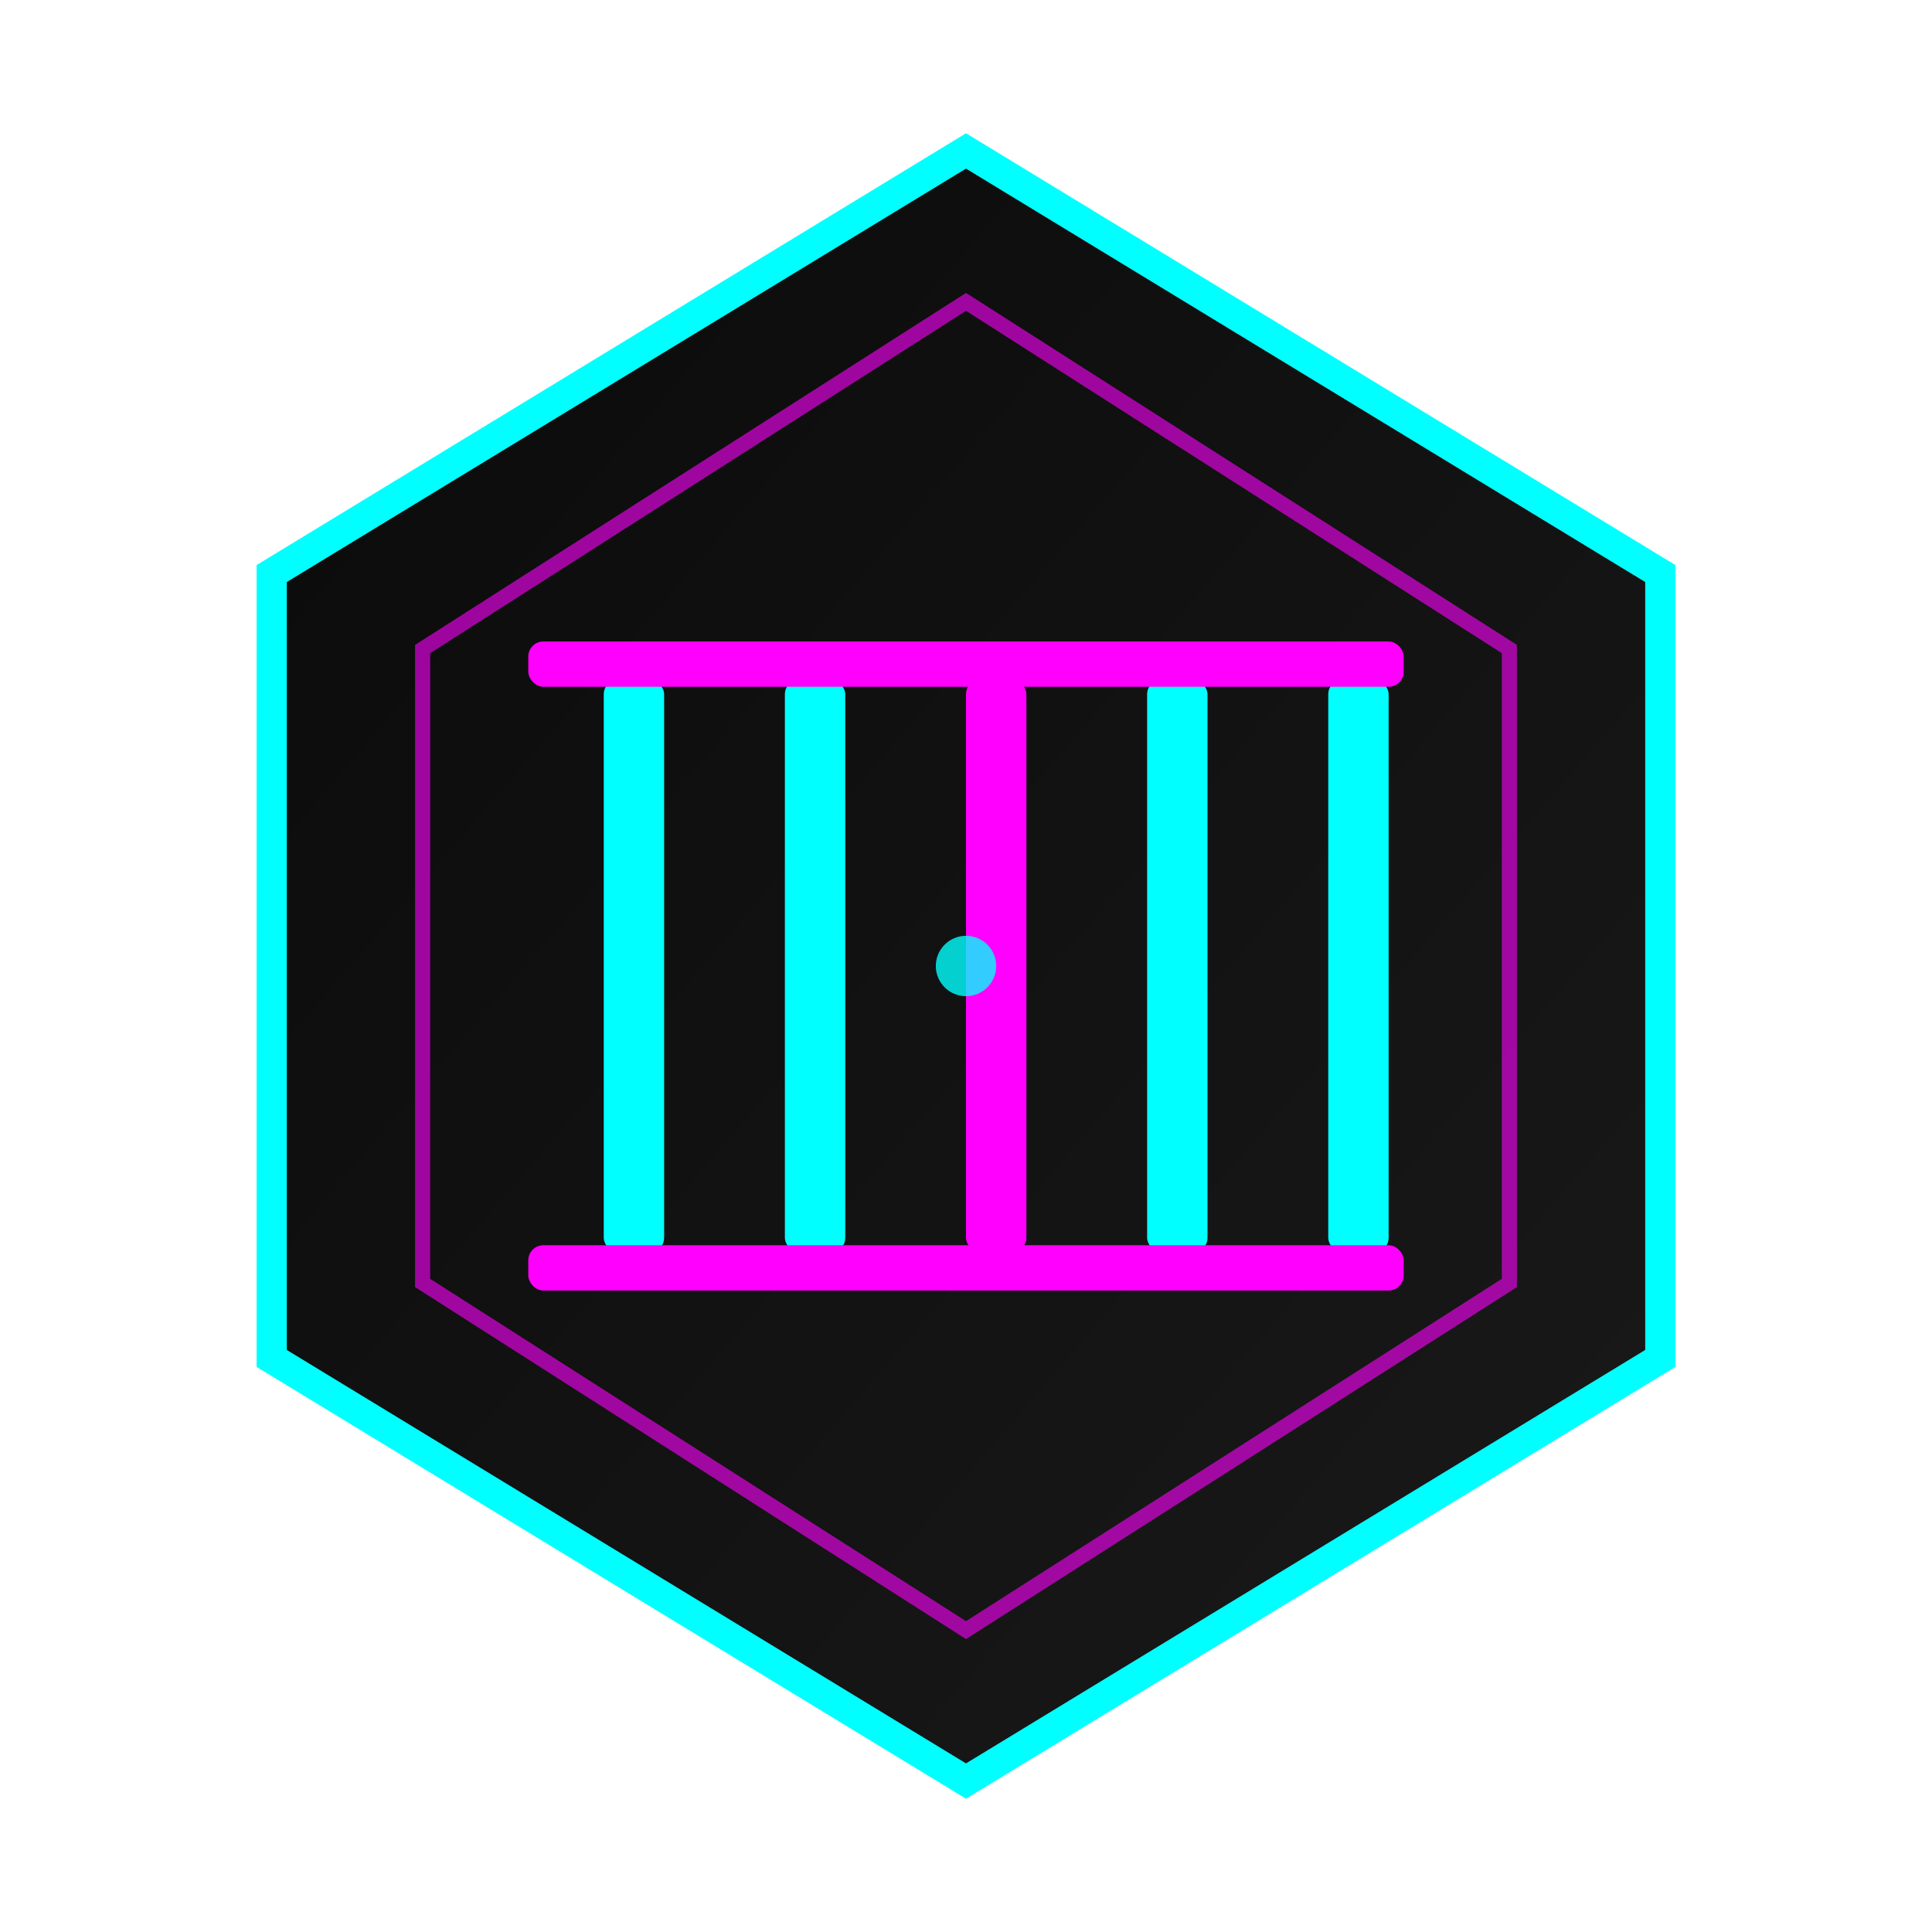
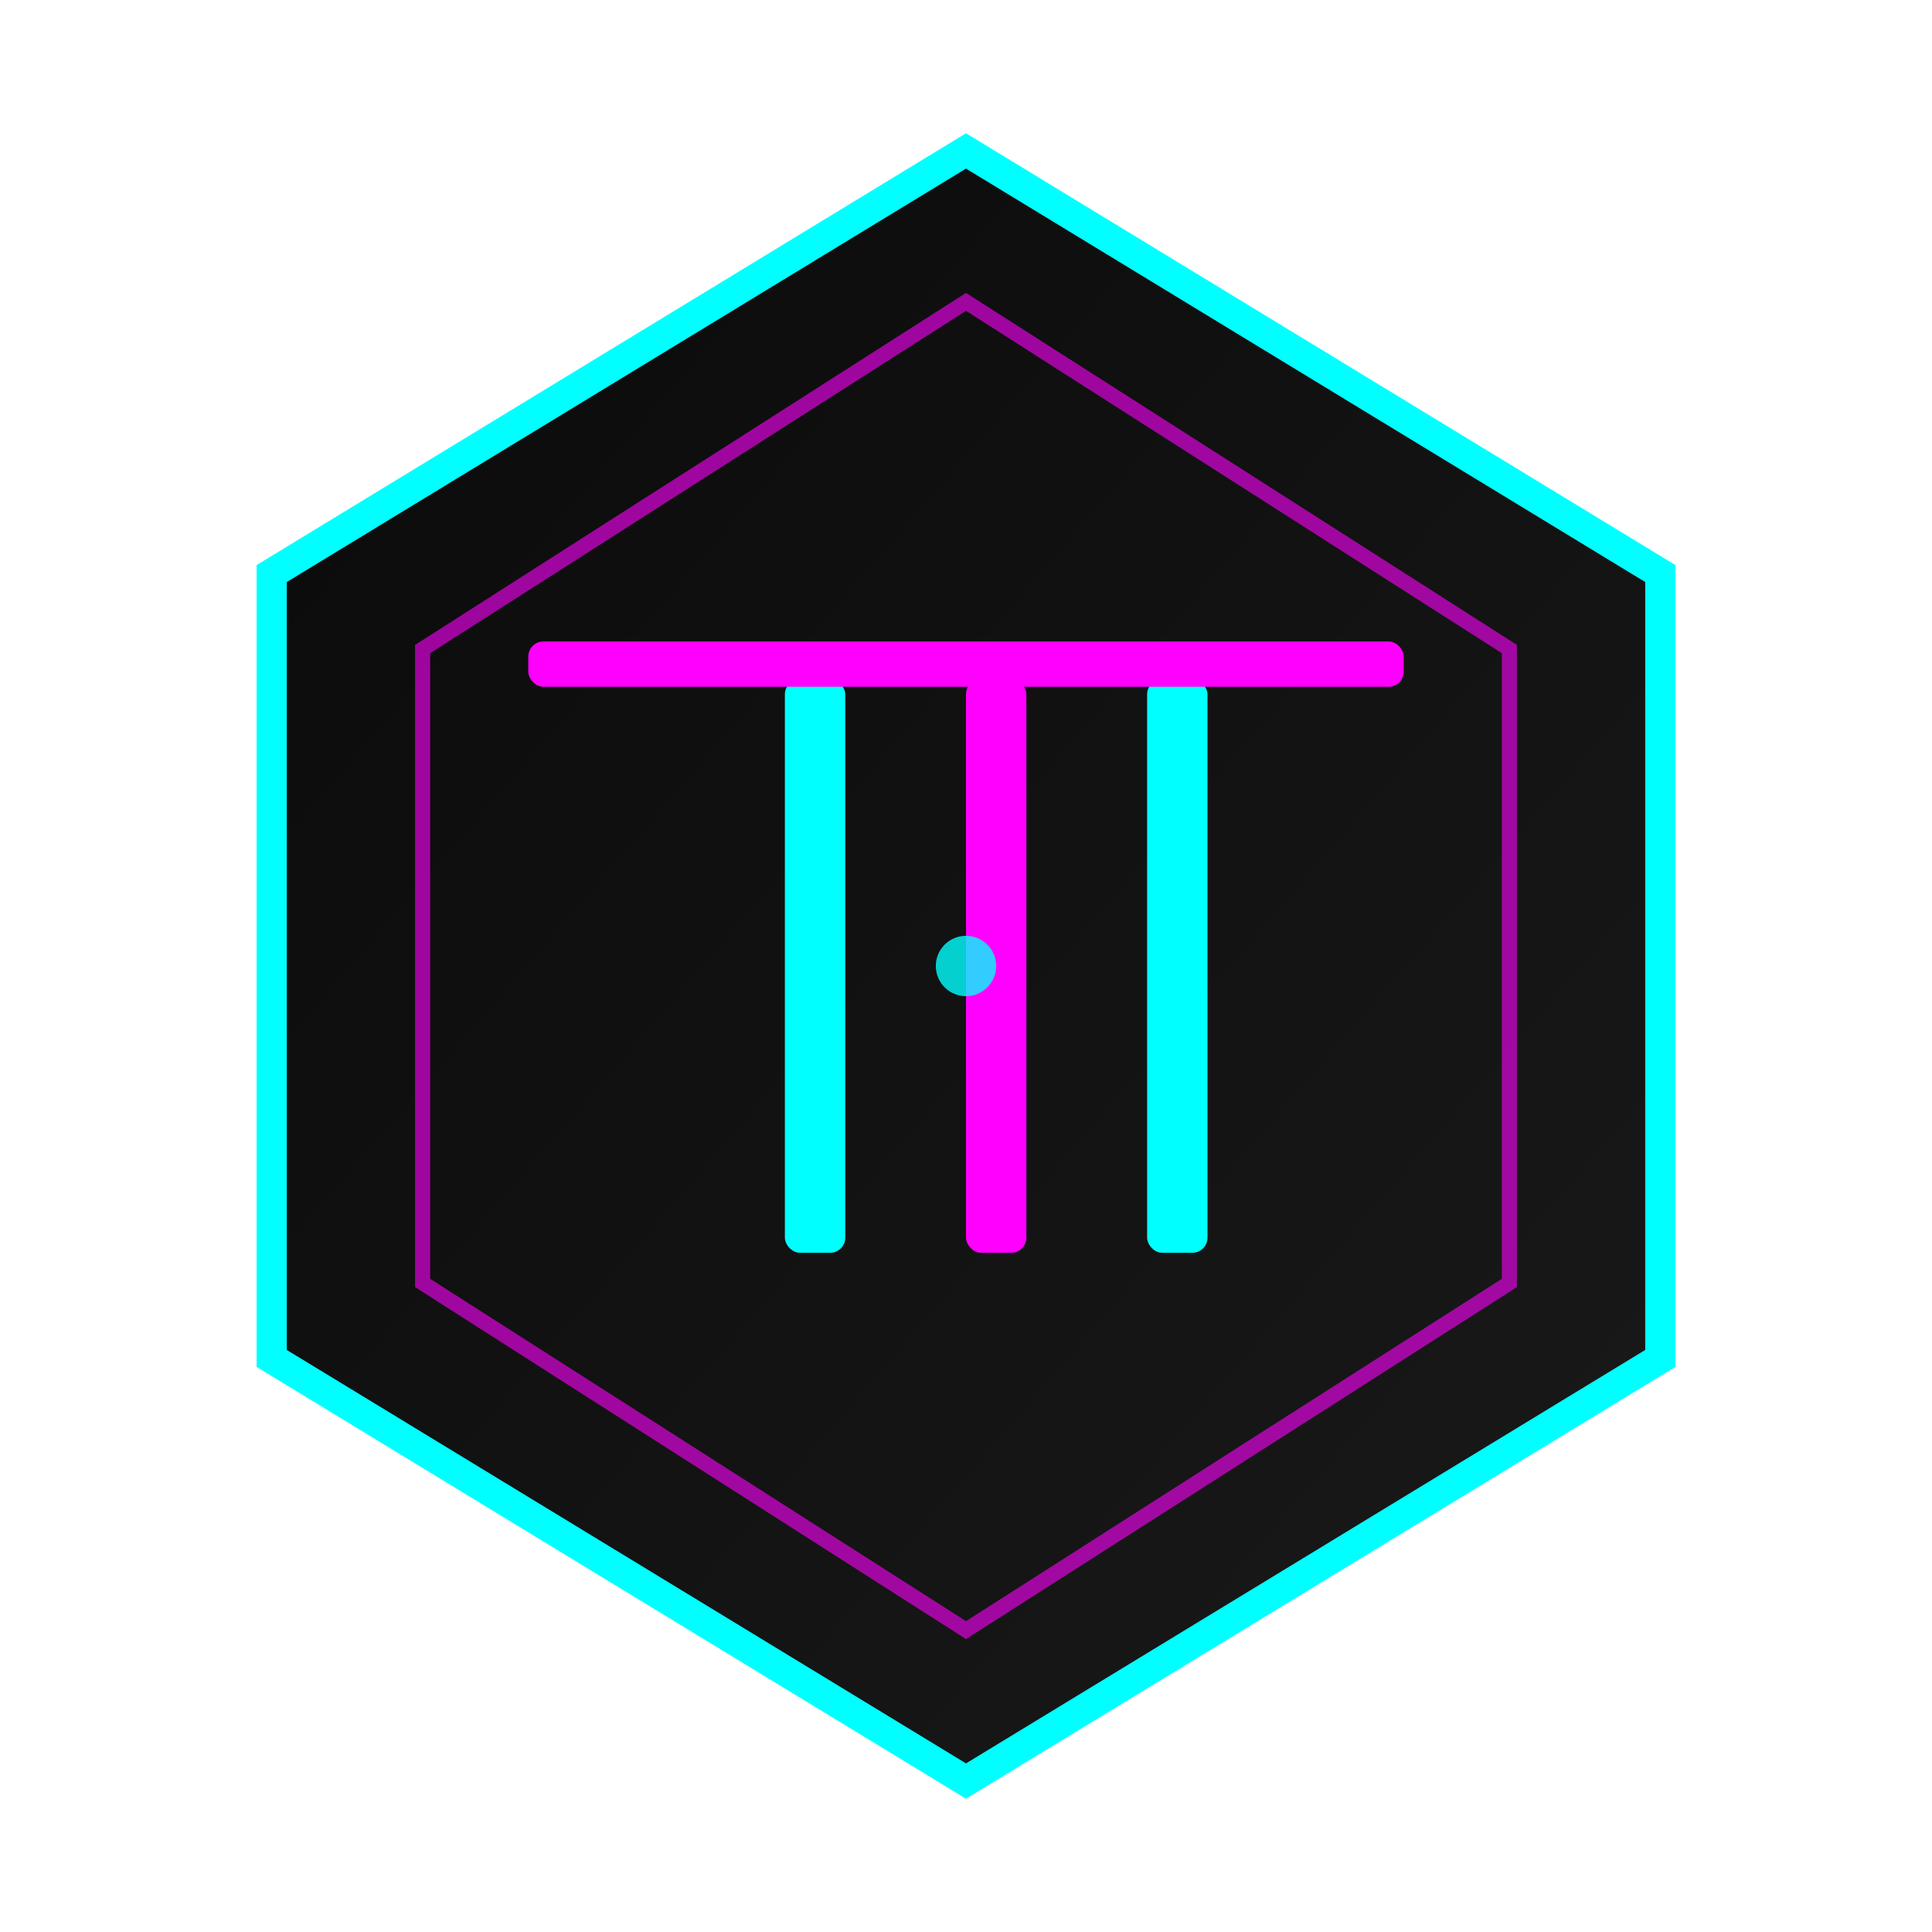
<svg xmlns="http://www.w3.org/2000/svg" viewBox="0 0 256 256">
  <defs>
    <linearGradient id="bg" x1="0%" y1="0%" x2="100%" y2="100%">
      <stop offset="0%" style="stop-color:#0a0a0a;stop-opacity:1" />
      <stop offset="100%" style="stop-color:#1a1a1a;stop-opacity:1" />
    </linearGradient>
  </defs>
  <polygon points="128,20 220,76 220,180 128,236 36,180 36,76" fill="url(#bg)" stroke="#00ffff" stroke-width="4" />
  <polygon points="128,40 200,86 200,170 128,216 56,170 56,86" fill="none" stroke="#ff00ff" stroke-width="2" opacity="0.6" />
-   <rect x="80" y="90" width="8" height="76" fill="#00ffff" rx="2" />
  <rect x="104" y="90" width="8" height="76" fill="#00ffff" rx="2" />
  <rect x="128" y="90" width="8" height="76" fill="#ff00ff" rx="2" />
  <rect x="152" y="90" width="8" height="76" fill="#00ffff" rx="2" />
-   <rect x="176" y="90" width="8" height="76" fill="#00ffff" rx="2" />
  <rect x="70" y="85" width="116" height="6" fill="#ff00ff" rx="2" />
-   <rect x="70" y="165" width="116" height="6" fill="#ff00ff" rx="2" />
  <circle cx="128" cy="128" r="4" fill="#00ffff" opacity="0.8" />
</svg>